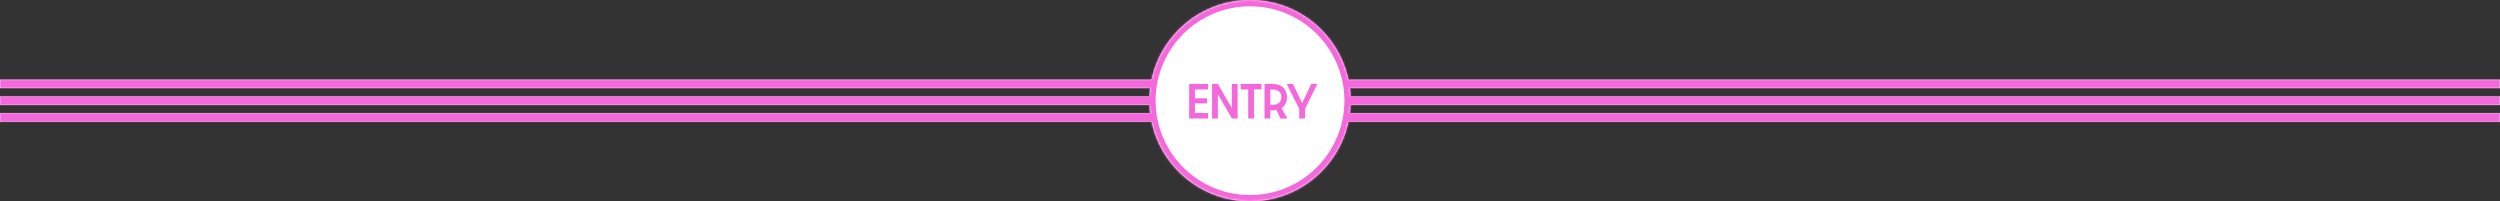
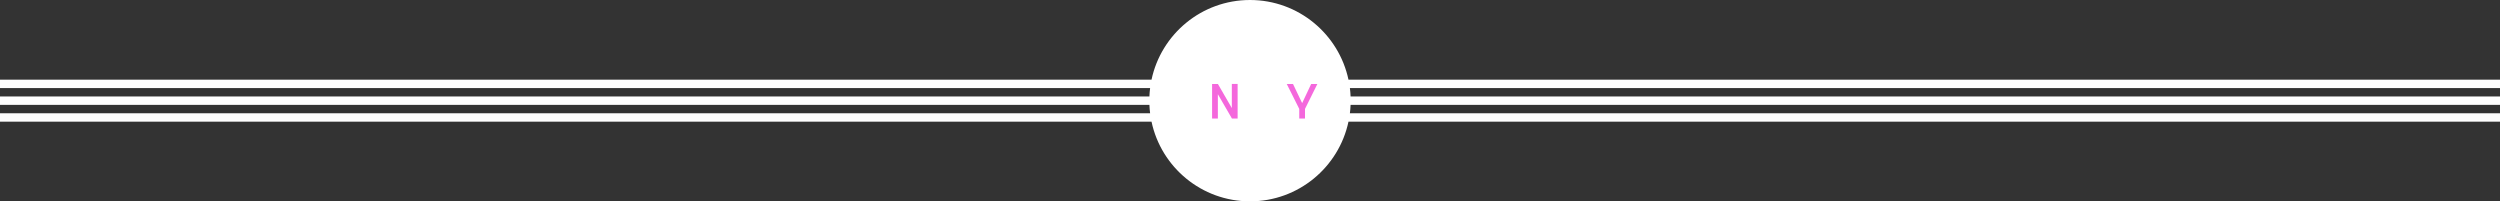
<svg xmlns="http://www.w3.org/2000/svg" width="1192" height="96" viewBox="0 0 1192 96" fill="none">
  <rect x="0" y="0" width="1192" height="96" fill="#333333" stroke="none" />
  <mask id="path-1-inside-1_729_13848" fill="white">
-     <path fill-rule="evenodd" clip-rule="evenodd" d="M642.957 38C638.356 16.29 619.08 4.52237e-06 596 5.53125e-06C572.92 6.54013e-06 553.644 16.29 549.043 38L0 38V42L548.371 42C548.207 43.318 548.096 44.652 548.041 46L0 46V50L548.041 50C548.096 51.348 548.207 52.682 548.371 54L0 54V58L549.043 58C553.644 79.71 572.92 96 596 96C619.08 96 638.356 79.71 642.957 58L1192 58V54L643.629 54C643.793 52.682 643.904 51.348 643.959 50L1192 50V46L643.959 46C643.904 44.652 643.793 43.318 643.629 42L1192 42V38L642.957 38Z" />
-   </mask>
+     </mask>
  <path fill-rule="evenodd" clip-rule="evenodd" d="M642.957 38C638.356 16.29 619.08 4.52237e-06 596 5.53125e-06C572.92 6.54013e-06 553.644 16.29 549.043 38L0 38V42L548.371 42C548.207 43.318 548.096 44.652 548.041 46L0 46V50L548.041 50C548.096 51.348 548.207 52.682 548.371 54L0 54V58L549.043 58C553.644 79.71 572.92 96 596 96C619.08 96 638.356 79.71 642.957 58L1192 58V54L643.629 54C643.793 52.682 643.904 51.348 643.959 50L1192 50V46L643.959 46C643.904 44.652 643.793 43.318 643.629 42L1192 42V38L642.957 38Z" fill="white" />
  <path d="M596 5.53125e-06L596 3L596 5.53125e-06ZM642.957 38L640.022 38.622L640.526 41L642.957 41L642.957 38ZM549.043 38L549.043 41L551.474 41L551.978 38.622L549.043 38ZM0 38L1.45906e-07 35L-3 35V38H0ZM0 42H-3V45L-1.46085e-07 45L0 42ZM548.371 42L551.348 42.371L551.769 39L548.371 39L548.371 42ZM548.041 46L548.041 49L550.921 49L551.038 46.123L548.041 46ZM0 46L1.46173e-07 43L-3 43L-3 46H0ZM0 50H-3V53L-1.46173e-07 53L0 50ZM548.041 50L551.038 49.877L550.921 47L548.041 47L548.041 50ZM548.371 54L548.371 57L551.769 57L551.348 53.629L548.371 54ZM0 54L1.46085e-07 51L-3 51V54H0ZM0 58H-3V61L-1.45906e-07 61L0 58ZM549.043 58L551.978 57.378L551.474 55L549.043 55L549.043 58ZM642.957 58L642.957 55L640.526 55L640.022 57.378L642.957 58ZM1192 58L1192 61L1195 61V58H1192ZM1192 54H1195V51L1192 51L1192 54ZM643.629 54L640.652 53.629L640.231 57L643.629 57L643.629 54ZM643.959 50L643.959 47L641.079 47L640.962 49.877L643.959 50ZM1192 50L1192 53L1195 53V50H1192ZM1192 46H1195V43L1192 43L1192 46ZM643.959 46L640.962 46.123L641.079 49L643.959 49L643.959 46ZM643.629 42L643.629 39L640.231 39L640.652 42.371L643.629 42ZM1192 42L1192 45L1195 45V42H1192ZM1192 38H1195V35L1192 35L1192 38ZM596 3C617.634 3 635.709 18.27 640.022 38.622L645.892 37.378C641.003 14.31 620.527 -3 596 -3L596 3ZM551.978 38.622C556.291 18.27 574.366 3 596 3L596 -3C571.473 -3 550.997 14.31 546.108 37.378L551.978 38.622ZM-1.45906e-07 41L549.043 41L549.043 35L1.45906e-07 35L-1.45906e-07 41ZM3 42V38H-3V42H3ZM548.371 39L1.46085e-07 39L-1.46085e-07 45L548.371 45L548.371 39ZM551.038 46.123C551.09 44.858 551.194 43.606 551.348 42.371L545.394 41.629C545.22 43.029 545.102 44.446 545.043 45.877L551.038 46.123ZM-1.46173e-07 49L548.041 49L548.041 43L1.46173e-07 43L-1.46173e-07 49ZM3 50V46H-3V50H3ZM548.041 47L1.46173e-07 47L-1.46173e-07 53L548.041 53L548.041 47ZM551.348 53.629C551.194 52.394 551.09 51.142 551.038 49.877L545.043 50.123C545.102 51.554 545.22 52.971 545.394 54.371L551.348 53.629ZM548.371 51L1.46085e-07 51L-1.46085e-07 57L548.371 57L548.371 51ZM-3 54V58H3V54H-3ZM-1.45906e-07 61L549.043 61L549.043 55L1.45906e-07 55L-1.45906e-07 61ZM596 93C574.366 93 556.291 77.73 551.978 57.378L546.108 58.622C550.997 81.69 571.473 99 596 99V93ZM640.022 57.378C635.709 77.73 617.634 93 596 93V99C620.527 99 641.003 81.69 645.892 58.622L640.022 57.378ZM642.957 61L1192 61L1192 55L642.957 55L642.957 61ZM1195 58V54H1189V58H1195ZM1192 51L643.629 51L643.629 57L1192 57L1192 51ZM640.962 49.877C640.91 51.142 640.806 52.394 640.652 53.629L646.606 54.371C646.78 52.971 646.898 51.554 646.957 50.123L640.962 49.877ZM1192 47L643.959 47L643.959 53L1192 53L1192 47ZM1189 46V50H1195V46H1189ZM643.959 49L1192 49L1192 43L643.959 43L643.959 49ZM640.652 42.371C640.806 43.606 640.91 44.858 640.962 46.123L646.957 45.877C646.898 44.446 646.78 43.029 646.606 41.629L640.652 42.371ZM1192 39L643.629 39L643.629 45L1192 45L1192 39ZM1189 38V42H1195V38H1189ZM642.957 41L1192 41L1192 35L642.957 35L642.957 41Z" fill="#F468DC" mask="url(#path-1-inside-1_729_13848)" />
-   <path d="M567 56.5V40.04H576.02V42.64H569.74V46.86H575.5V49.28H569.74V53.88H576.02V56.5H567Z" fill="#F468DC" />
  <path d="M577.918 56.5V40.04H580.698L587.338 51.54V40.02H590.098V56.5H587.378L580.678 44.92V56.5H577.918Z" fill="#F468DC" />
-   <path d="M595.146 56.5V42.62H591.546V40H601.486V42.62H597.886V56.5H595.146Z" fill="#F468DC" />
-   <path d="M602.918 56.52V40.02H606.558C611.738 40.02 613.638 43.04 613.638 46.32C613.638 48.4 612.838 50.38 611.038 51.54L613.798 56.5H610.518L608.598 52.48C608.078 52.56 607.518 52.62 606.898 52.62H605.658V56.52H602.918ZM605.658 49.96H606.978C609.578 49.96 610.958 48.48 610.958 46.32C610.958 44.08 609.538 42.7 606.978 42.7H605.658V49.96Z" fill="#F468DC" />
  <path d="M619.484 56.5V51.92L613.524 40.04H616.504L620.864 49.16L625.164 40.04H628.124L622.224 51.92V56.5H619.484Z" fill="#F468DC" />
</svg>